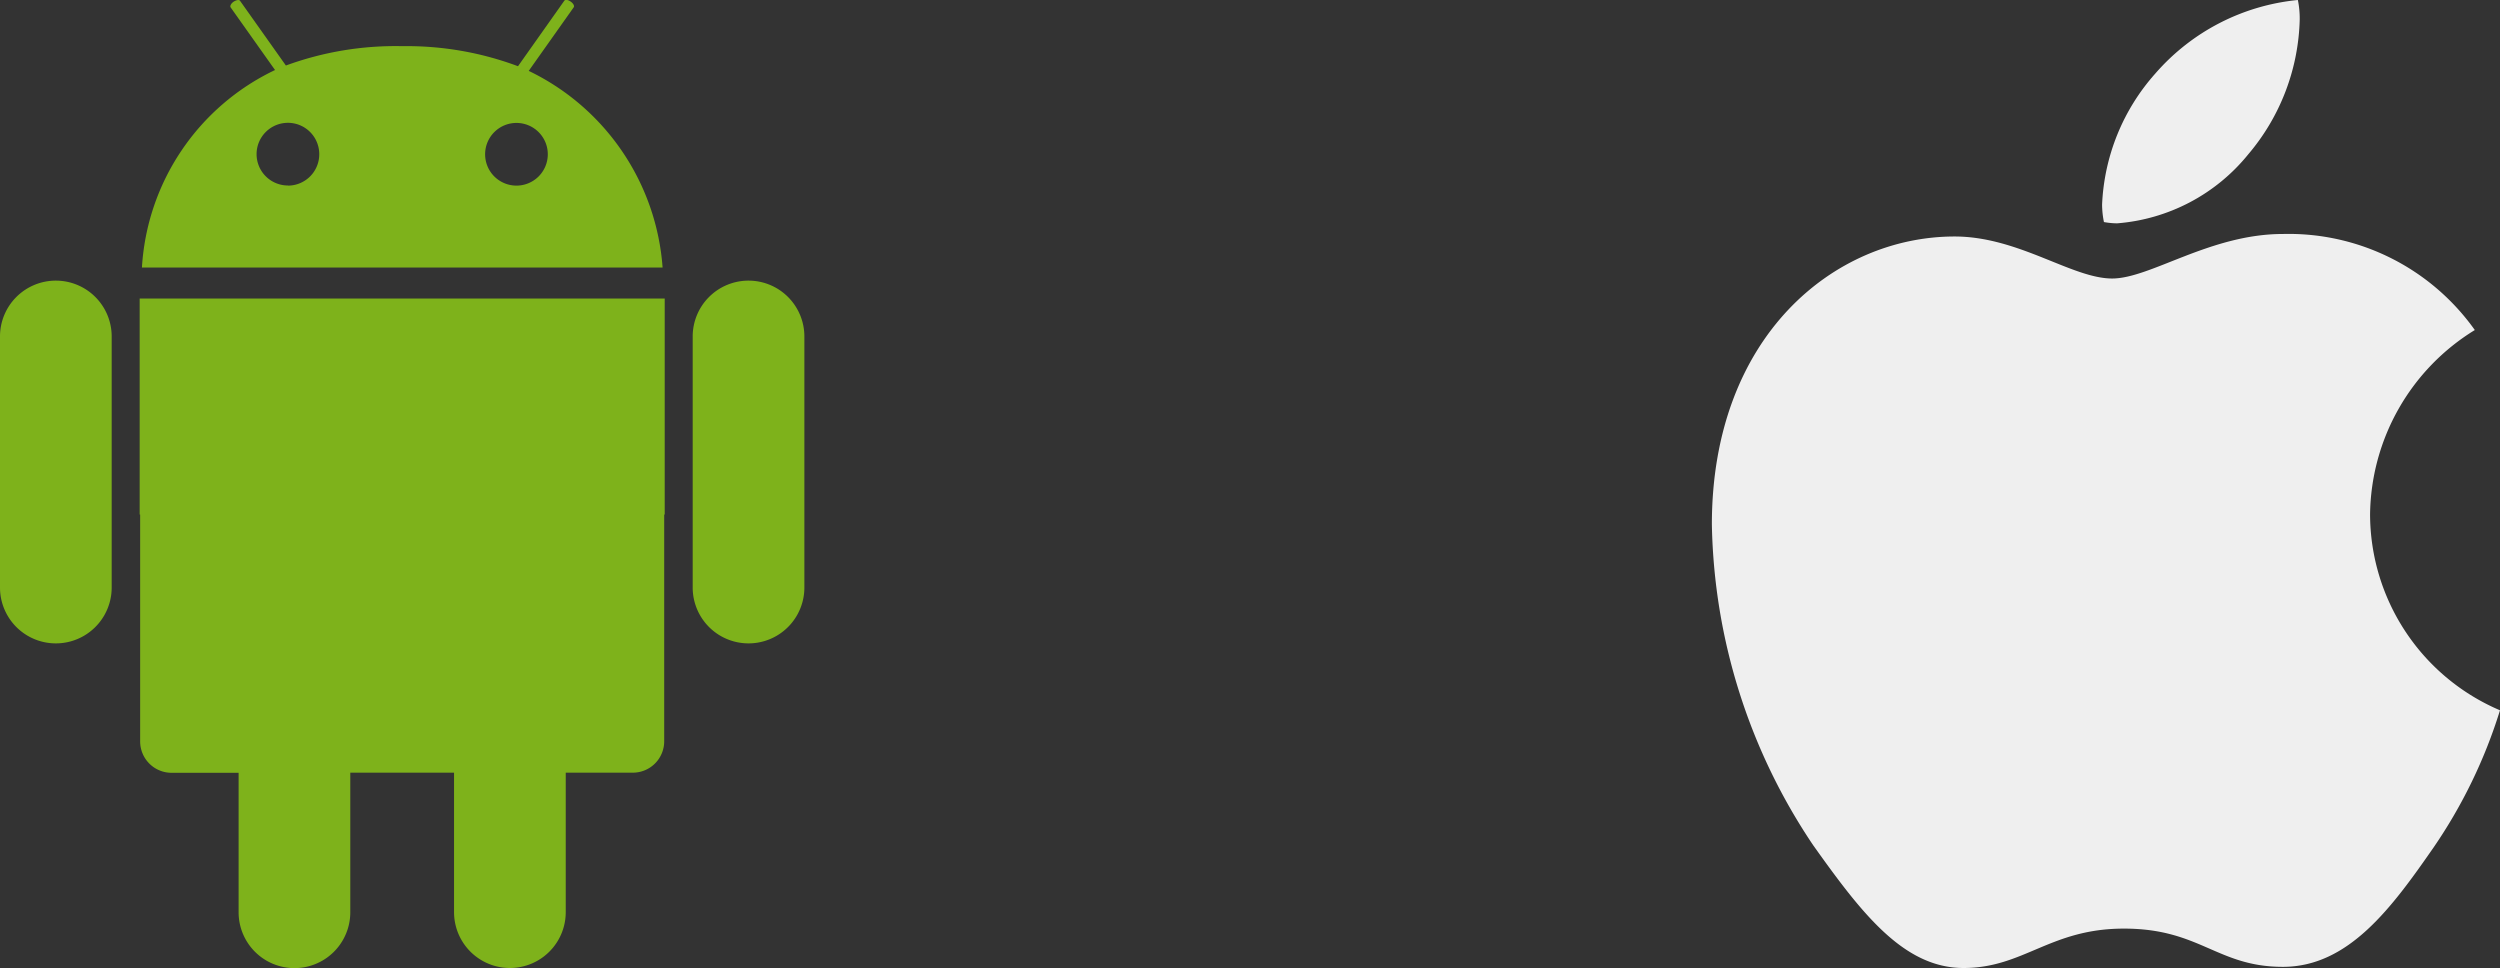
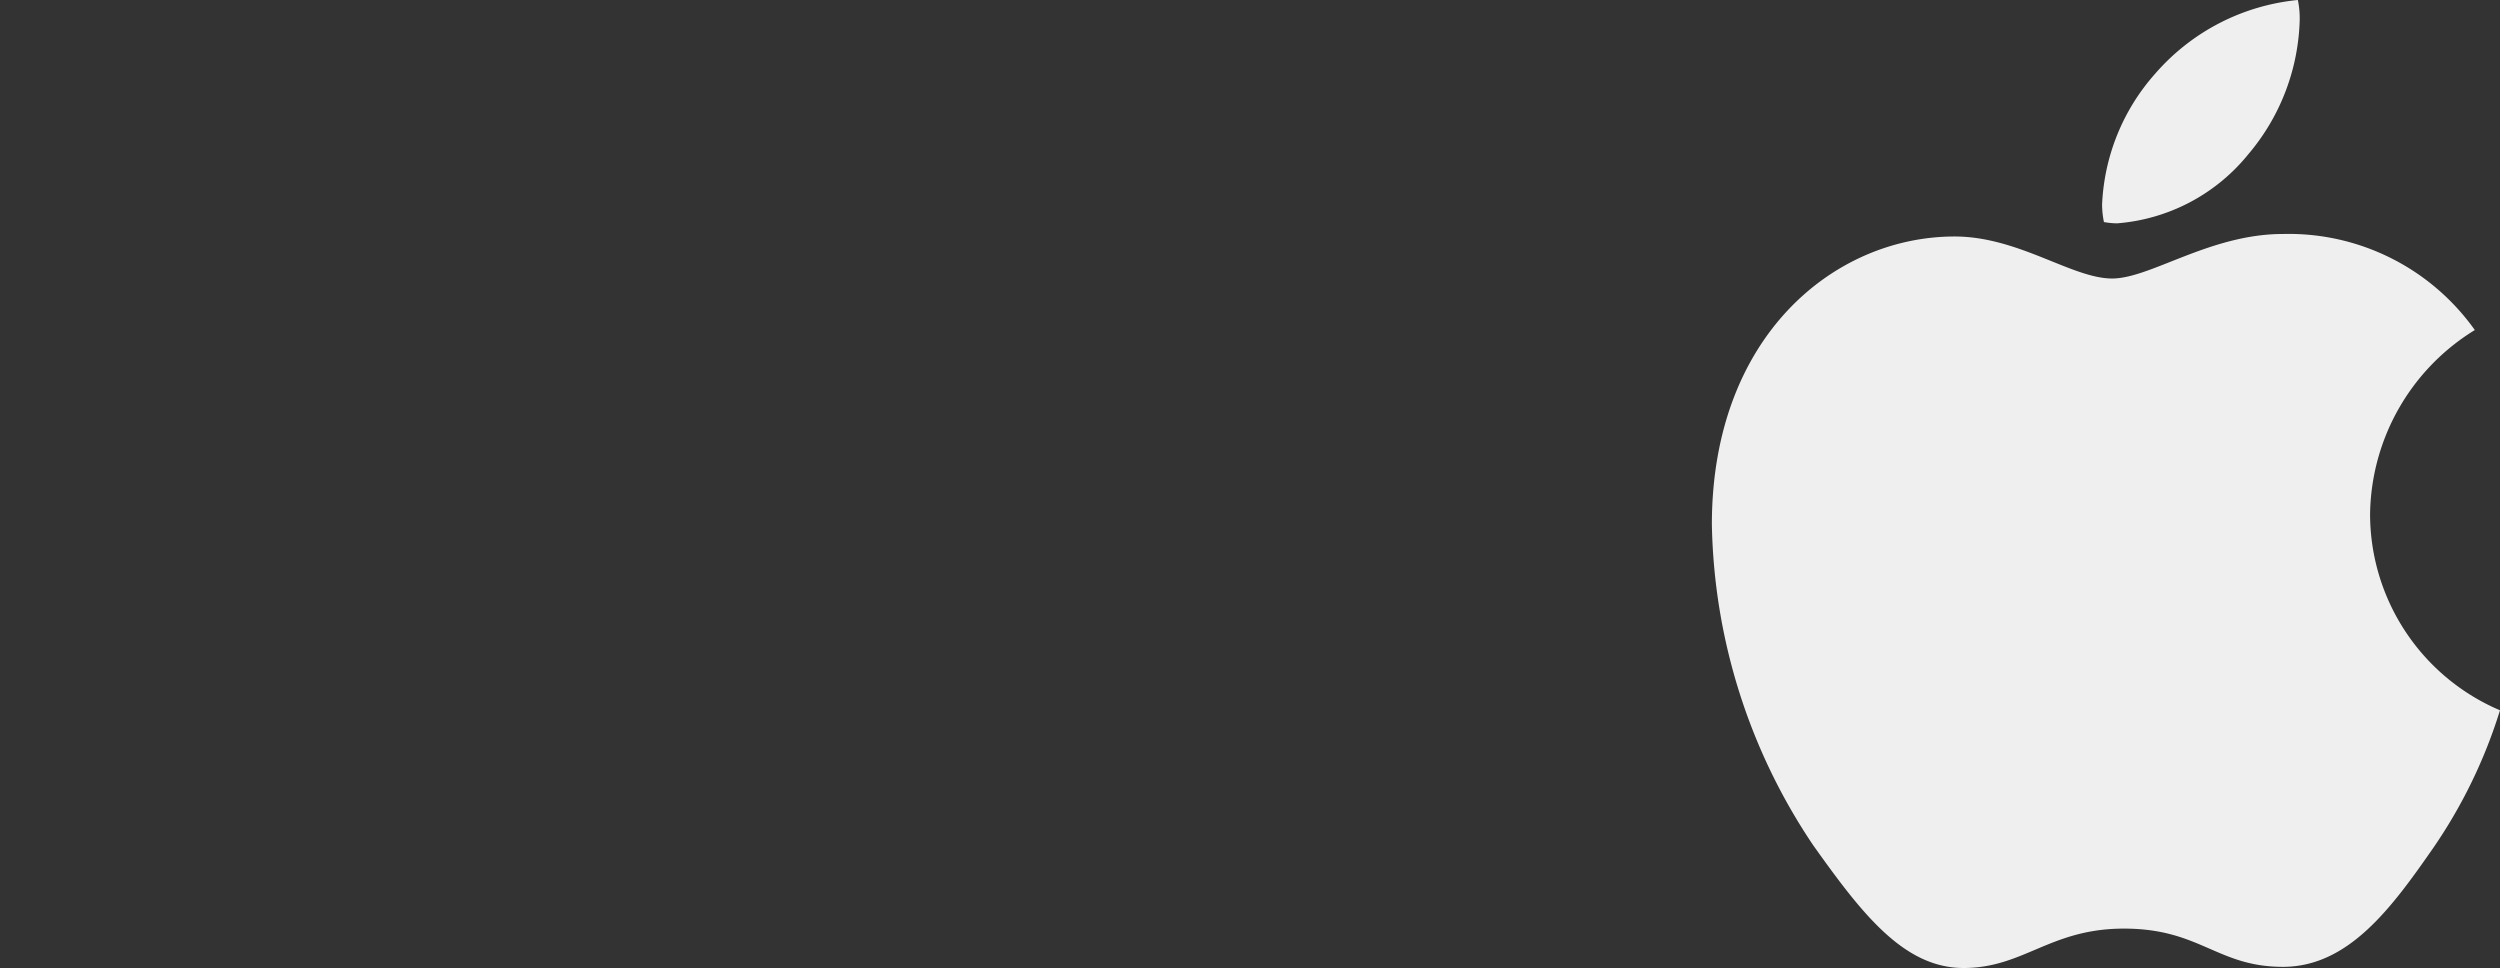
<svg xmlns="http://www.w3.org/2000/svg" width="82.645" height="32" viewBox="0 0 82.645 32">
  <rect x="0" y="0" width="82.645" height="32" fill="#333333" stroke="none" />
  <defs>
    <clipPath id="clip-path">
-       <rect id="Rectangle_9178" data-name="Rectangle 9178" width="26.591" height="32" transform="translate(0 0)" fill="#7eb21b" />
-     </clipPath>
+       </clipPath>
  </defs>
  <g id="Group_189335" data-name="Group 189335" transform="translate(-722 -3120)">
    <path id="Apple_logo_black" d="M25.222,10.91a7.248,7.248,0,0,0-3.463,6.1,7.056,7.056,0,0,0,4.295,6.471,16.783,16.783,0,0,1-2.2,4.541c-1.37,1.971-2.8,3.94-4.976,3.94s-2.736-1.264-5.249-1.264C11.182,30.694,10.311,32,8.321,32s-3.38-1.824-4.976-4.064A19.6,19.6,0,0,1,0,17.339c0-6.221,4.045-9.521,8.026-9.521,2.115,0,3.879,1.389,5.207,1.389,1.264,0,3.236-1.472,5.642-1.472a7.545,7.545,0,0,1,6.346,3.175ZM17.733,5.1a7.146,7.146,0,0,0,1.7-4.458A3.072,3.072,0,0,0,19.372,0a7.158,7.158,0,0,0-4.708,2.426A6.957,6.957,0,0,0,12.9,6.762a2.939,2.939,0,0,0,.061.579,2.5,2.5,0,0,0,.435.042A6.2,6.2,0,0,0,17.733,5.1Z" transform="translate(778.591 3120)" fill="#efefef" />
    <g id="Group_189292" data-name="Group 189292" transform="translate(722 3120)">
      <g id="Group_189291" data-name="Group 189291" transform="translate(0 0)" clip-path="url(#clip-path)">
        <path id="Path_113149" data-name="Path 113149" d="M18.861,38.058H17.807V45.2h.016V52.7a1.038,1.038,0,0,0,1.038,1.037h2.217v4.611a1.846,1.846,0,1,0,3.692,0V53.733H28.2v4.611a1.846,1.846,0,0,0,3.692,0V53.733H34.11A1.037,1.037,0,0,0,35.147,52.7V45.2h.017V38.058h-16.3Z" transform="translate(-13.19 -28.19)" fill="#7eb21b" />
        <path id="Path_113150" data-name="Path 113150" d="M90.165,35.78a1.846,1.846,0,0,0-1.846,1.846v8.3a1.846,1.846,0,0,0,3.692,0v-8.3a1.846,1.846,0,0,0-1.846-1.846" transform="translate(-65.42 -26.503)" fill="#7eb21b" />
        <path id="Path_113151" data-name="Path 113151" d="M1.846,35.78A1.846,1.846,0,0,0,0,37.626v8.3a1.846,1.846,0,0,0,3.692,0v-8.3A1.846,1.846,0,0,0,1.846,35.78" transform="translate(0 -26.503)" fill="#7eb21b" />
-         <path id="Path_113152" data-name="Path 113152" d="M30.876,2.341l1.486-2.1c.031-.044-.013-.127-.1-.188s-.179-.074-.21-.031L30.52,2.189a10.5,10.5,0,0,0-3.828-.663,10.54,10.54,0,0,0-3.845.64L21.33.025C21.3-.018,21.205,0,21.12.056s-.13.145-.1.188l1.468,2.071a7.736,7.736,0,0,0-4.4,6.53H35.3a7.844,7.844,0,0,0-4.422-6.5M22.914,6.132A1.036,1.036,0,1,1,23.95,5.1a1.036,1.036,0,0,1-1.036,1.036m7.555,0A1.036,1.036,0,1,1,31.505,5.1a1.036,1.036,0,0,1-1.036,1.036" transform="translate(-13.396 0)" fill="#7eb21b" />
+         <path id="Path_113152" data-name="Path 113152" d="M30.876,2.341l1.486-2.1s-.179-.074-.21-.031L30.52,2.189a10.5,10.5,0,0,0-3.828-.663,10.54,10.54,0,0,0-3.845.64L21.33.025C21.3-.018,21.205,0,21.12.056s-.13.145-.1.188l1.468,2.071a7.736,7.736,0,0,0-4.4,6.53H35.3a7.844,7.844,0,0,0-4.422-6.5M22.914,6.132A1.036,1.036,0,1,1,23.95,5.1a1.036,1.036,0,0,1-1.036,1.036m7.555,0A1.036,1.036,0,1,1,31.505,5.1a1.036,1.036,0,0,1-1.036,1.036" transform="translate(-13.396 0)" fill="#7eb21b" />
      </g>
    </g>
  </g>
</svg>